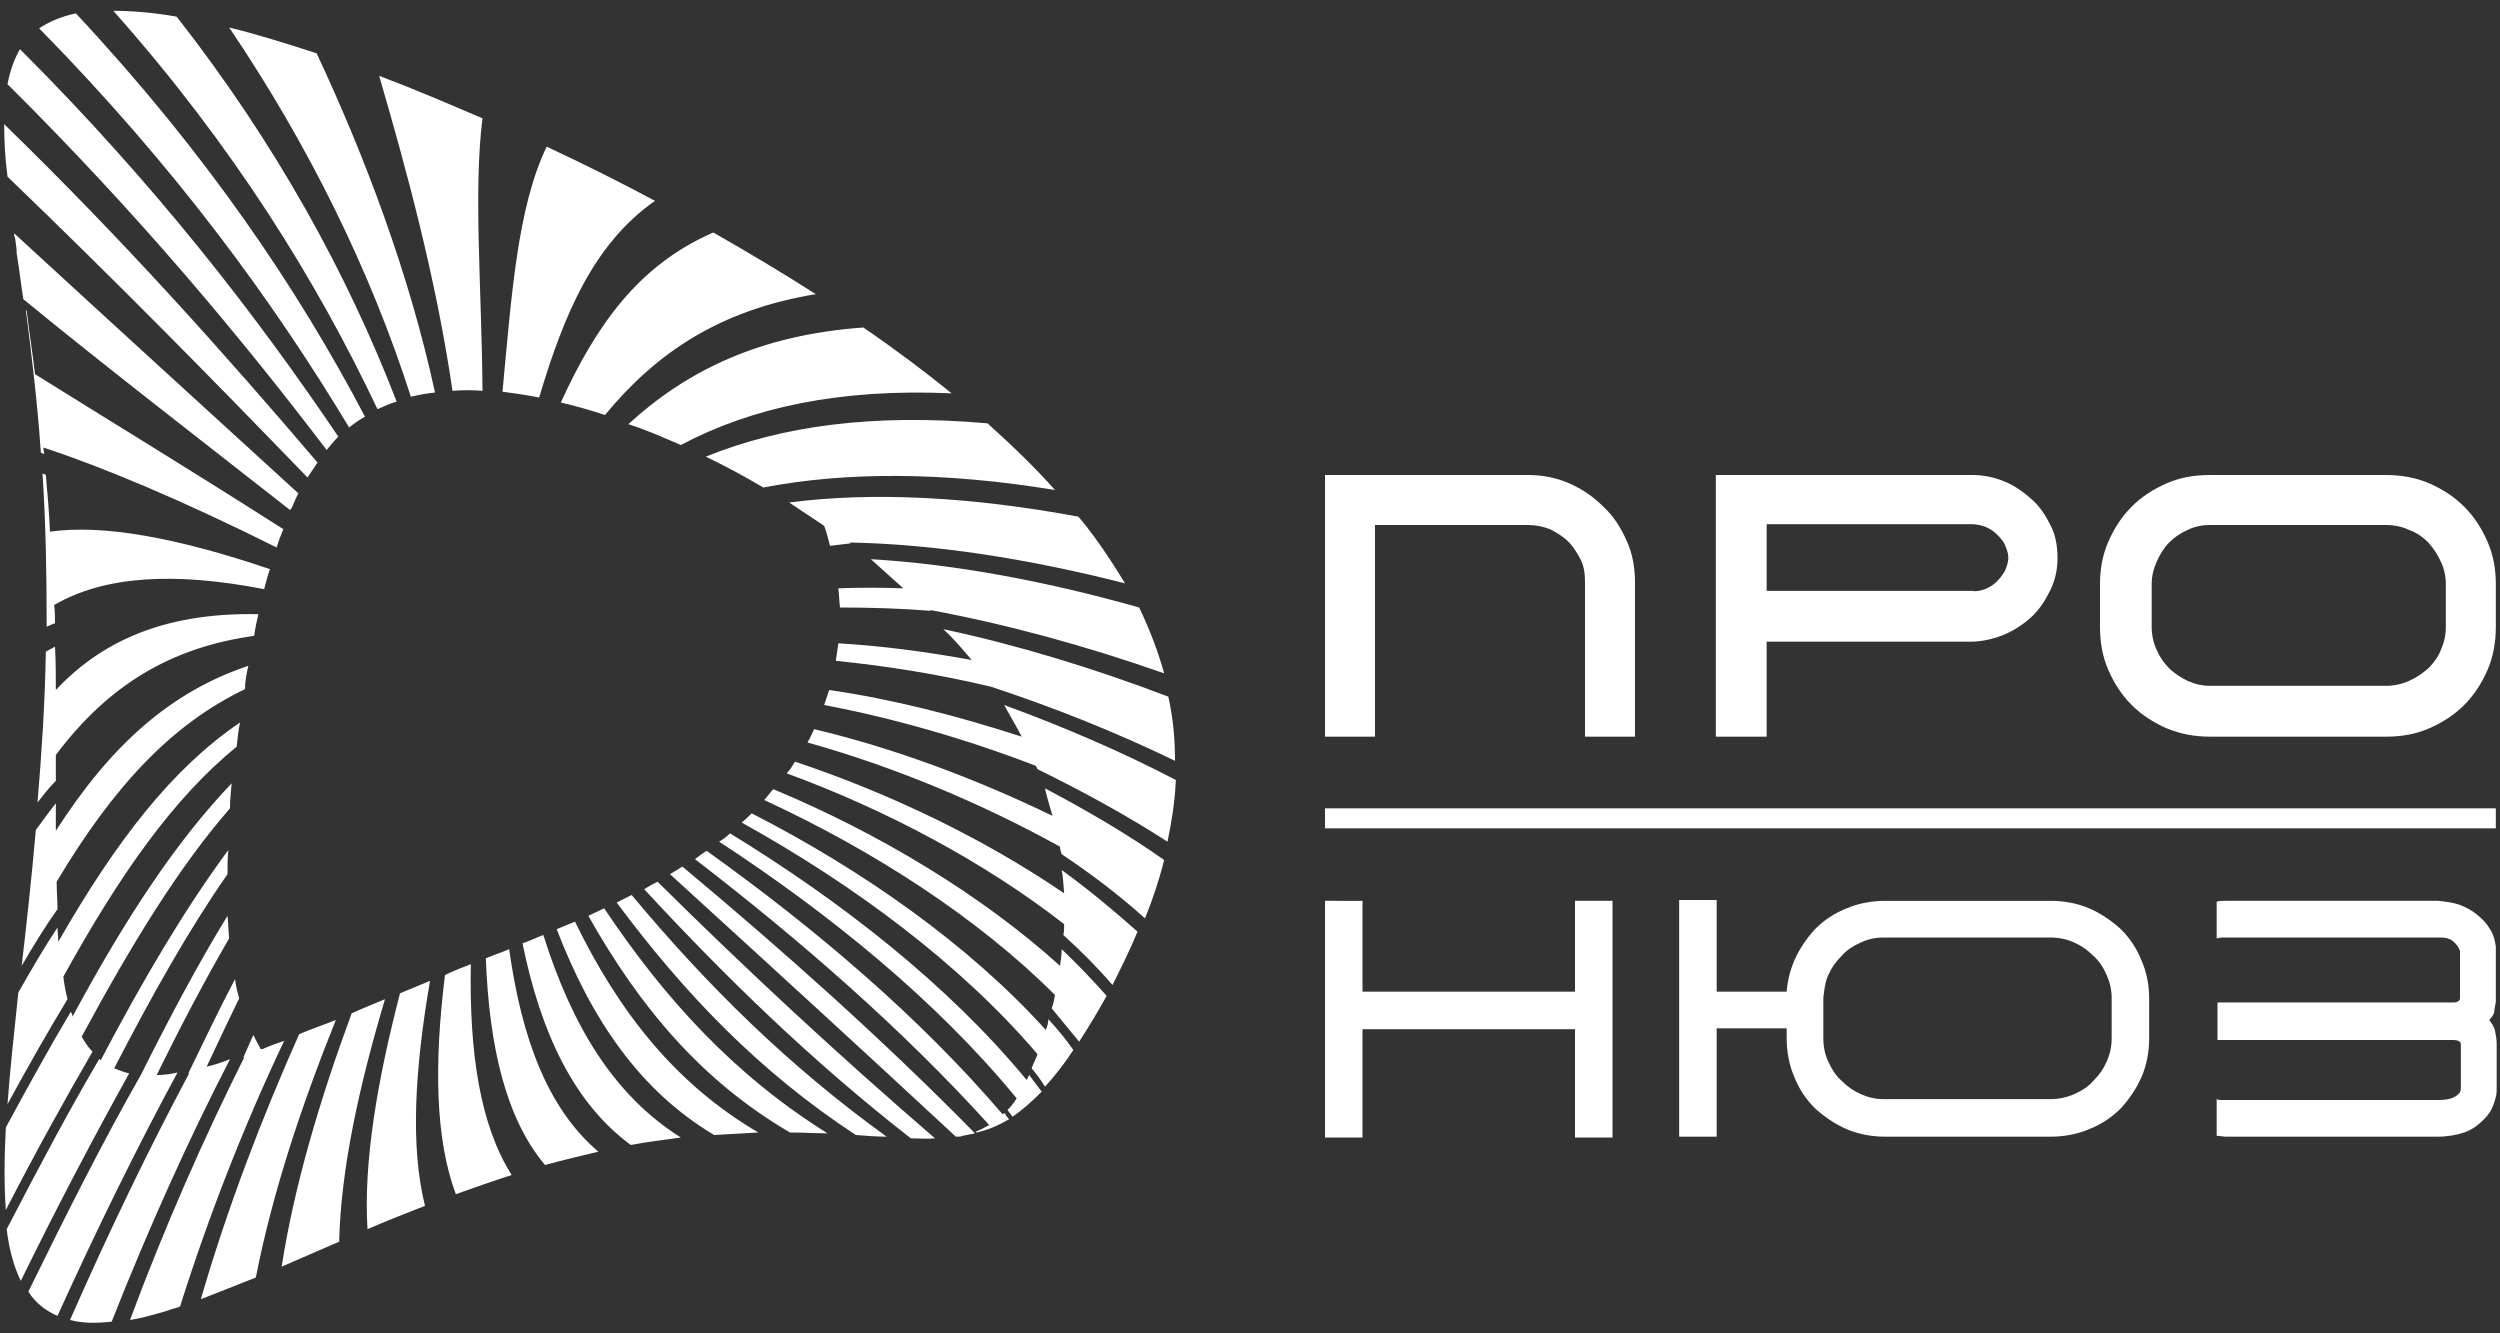
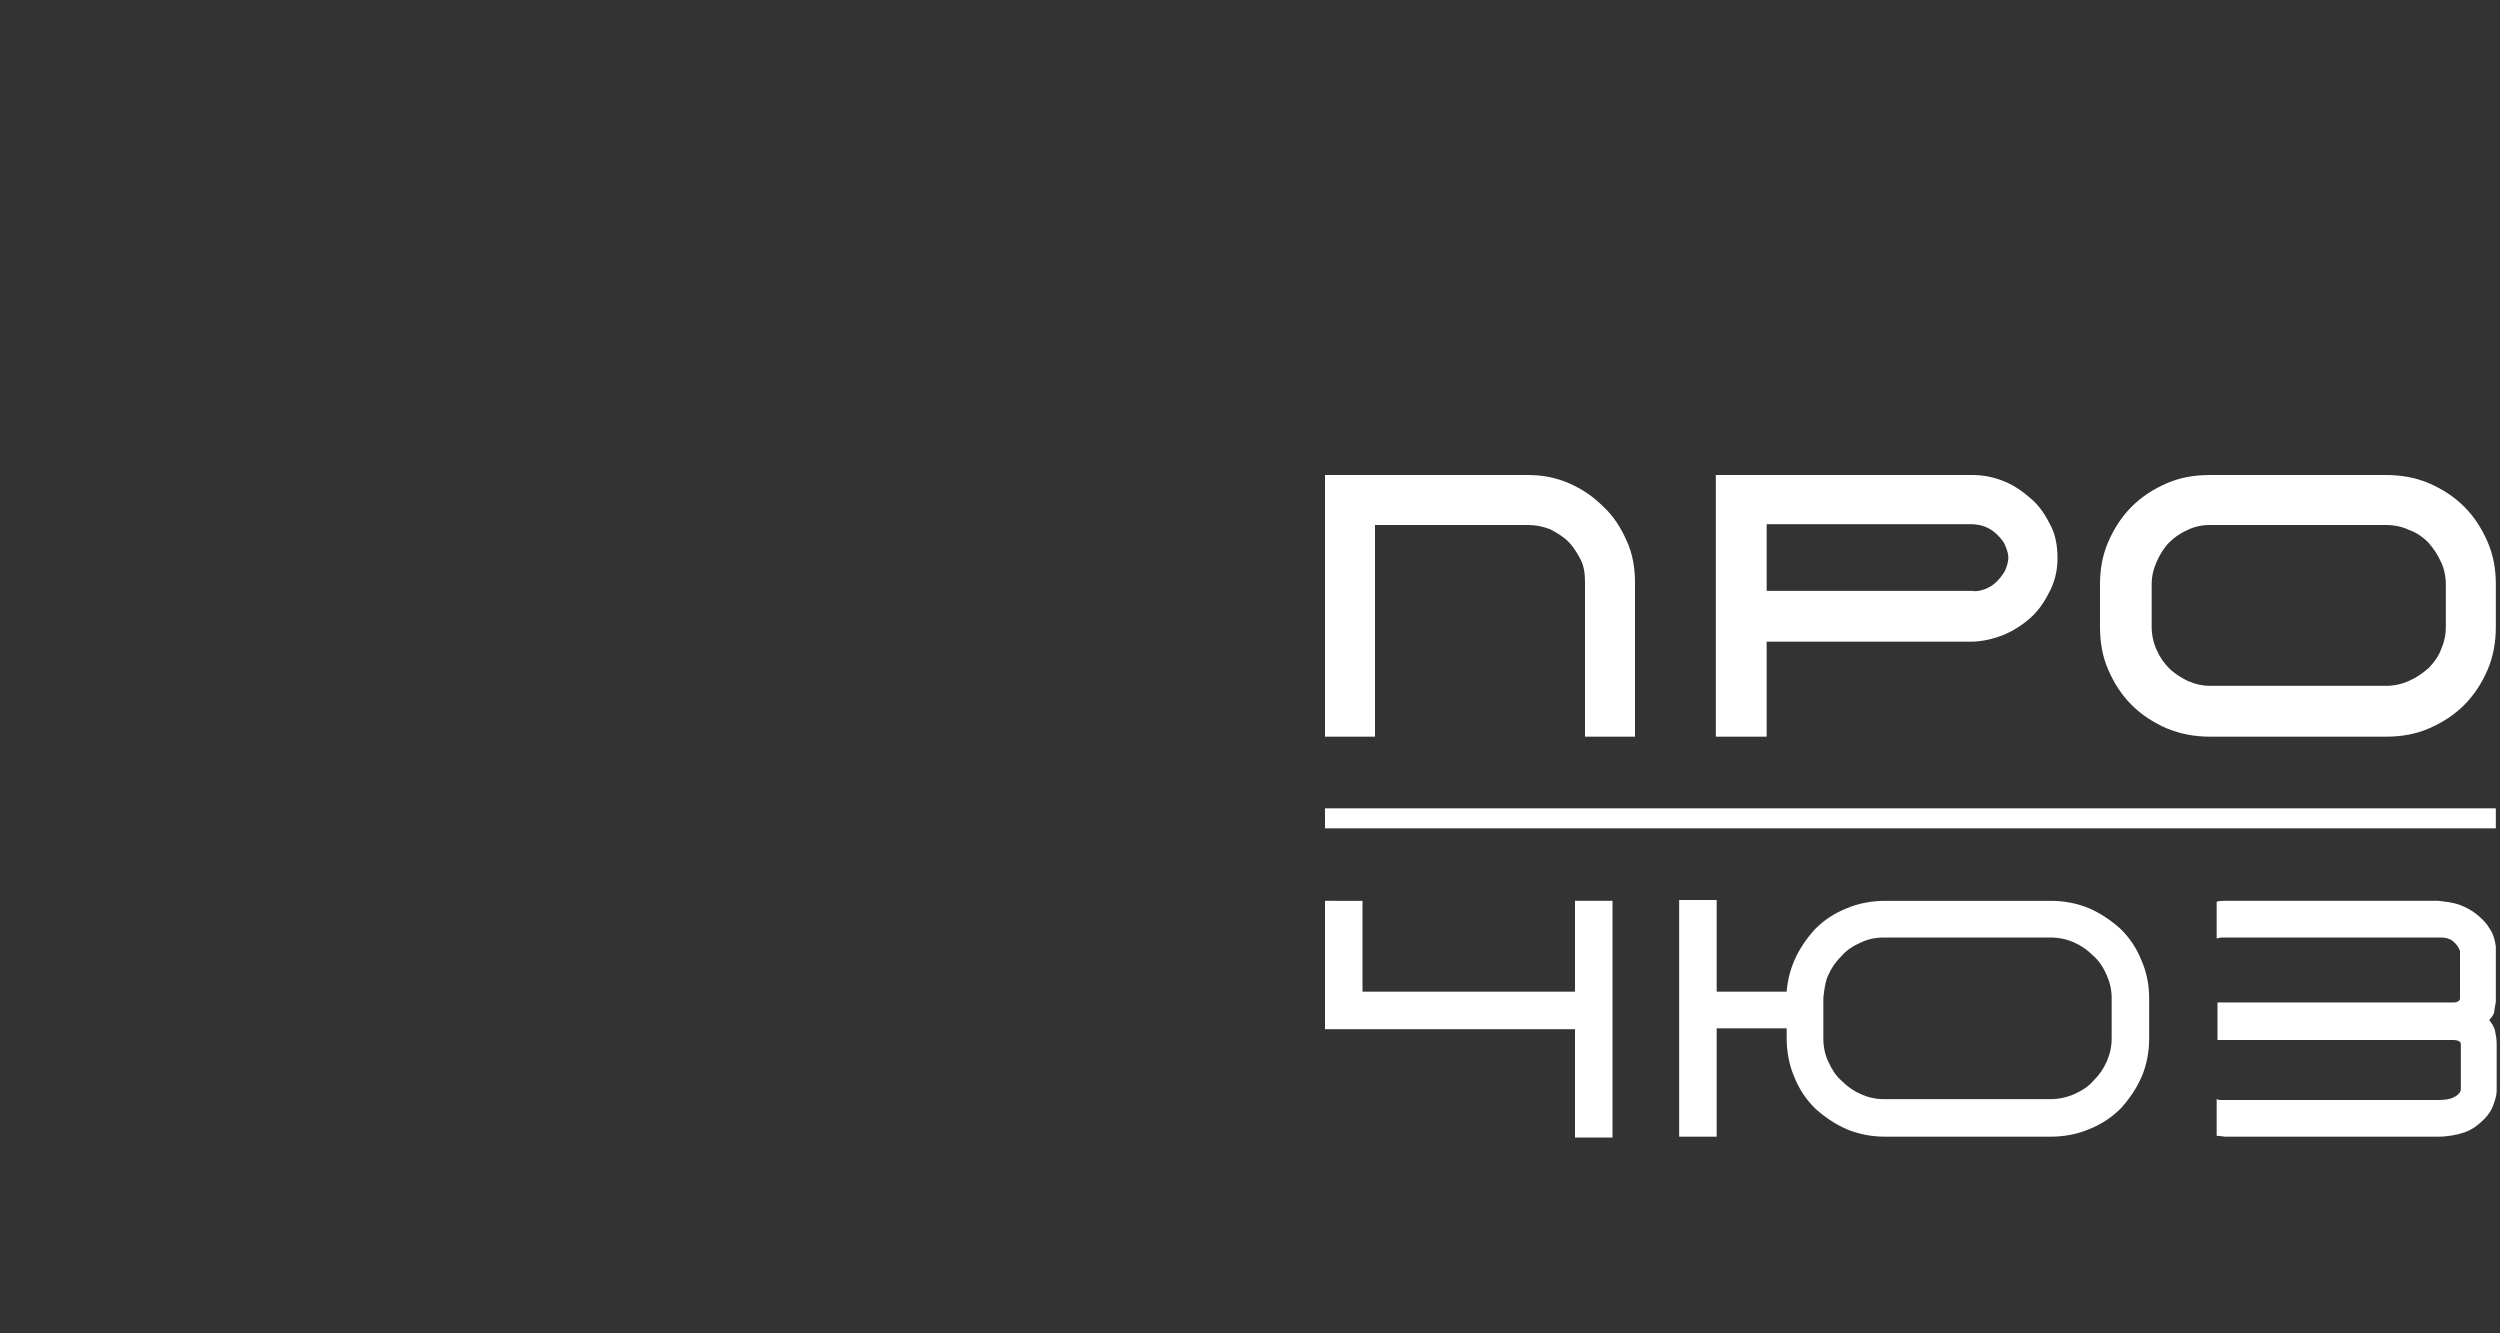
<svg xmlns="http://www.w3.org/2000/svg" version="1.1" class="svg_logo_pnews" x="0px" y="0px" viewBox="0 0 300 160" style="enable-background:new 0 0 300 160;" xml:space="preserve" preserveAspectRatio="xMinYMin meet">
  <rect x="0" y="0" width="300" height="160" fill="#333333" stroke="none" />
  <style type="text/css">
	.svg_logo_pnews_st0{fill:#ffffff;}
</style>
-   <path class="svg_logo_pnews_st0" d="M299.5,99.4H159V97h140.5V99.4z M192.4,60.8c-1.2-1.2-2.5-2.1-4.1-2.8c-1.6-0.7-3.2-1-5-1H159v31.4h6V63h18.4  c0.9,0,1.8,0.2,2.6,0.5c0.8,0.4,1.6,0.9,2.2,1.5c0.6,0.6,1.1,1.4,1.5,2.2c0.4,0.8,0.5,1.7,0.5,2.7v18.5h6V69.9c0-1.8-0.3-3.5-1-5  C194.5,63.3,193.6,61.9,192.4,60.8z M246.1,63.1c0.6,1.2,0.8,2.5,0.8,3.9c0,1.4-0.3,2.7-0.9,3.9c-0.6,1.2-1.3,2.3-2.3,3.2  c-1,0.9-2.1,1.6-3.3,2.1c-1.3,0.5-2.6,0.8-3.9,0.8H212v11.4h-6.1V57h30.8c1.4,0,2.7,0.3,3.9,0.8c1.2,0.5,2.3,1.3,3.3,2.2  C244.8,60.8,245.5,61.9,246.1,63.1z M238.2,70.7c0.5-0.2,1-0.5,1.4-0.9c0.4-0.4,0.7-0.8,1-1.3c0.2-0.5,0.4-1,0.4-1.6  c0-0.5-0.2-1-0.4-1.5c-0.2-0.5-0.6-0.9-1-1.3c-0.4-0.4-0.9-0.7-1.4-0.9c-0.5-0.2-1.1-0.3-1.7-0.3H212v8h24.6  C237.1,71,237.6,70.9,238.2,70.7z M299.5,70.1v5.1c0,1.8-0.3,3.6-1,5.2c-0.7,1.6-1.6,3-2.8,4.2c-1.2,1.2-2.6,2.1-4.2,2.8  c-1.6,0.7-3.3,1-5.2,1h-21.1c-1.8,0-3.5-0.3-5.2-1c-1.6-0.7-3-1.6-4.2-2.8c-1.2-1.2-2.1-2.6-2.8-4.2c-0.7-1.6-1-3.3-1-5.2v-5.1  c0-1.8,0.3-3.5,1-5.1c0.7-1.6,1.6-3,2.8-4.2c1.2-1.2,2.6-2.1,4.2-2.8c1.6-0.7,3.3-1,5.2-1h21.1c1.8,0,3.6,0.3,5.2,1  c1.6,0.7,3,1.6,4.2,2.8c1.2,1.2,2.1,2.6,2.8,4.2C299.2,66.6,299.5,68.3,299.5,70.1z M289.1,81.7c0.9-0.4,1.6-0.9,2.3-1.5  c0.6-0.6,1.2-1.4,1.5-2.2c0.4-0.9,0.6-1.8,0.6-2.8v-5.1c0-0.9-0.2-1.9-0.6-2.7c-0.4-0.9-0.9-1.6-1.5-2.3c-0.6-0.6-1.4-1.2-2.3-1.5  c-0.8-0.4-1.8-0.6-2.8-0.6h-21.1c-1,0-1.9,0.2-2.7,0.6c-0.9,0.4-1.6,0.9-2.2,1.5c-0.6,0.6-1.1,1.4-1.5,2.3c-0.4,0.9-0.6,1.8-0.6,2.7  v5.1c0,1,0.2,1.9,0.6,2.8c0.4,0.9,0.9,1.6,1.5,2.2c0.6,0.6,1.4,1.1,2.2,1.5c0.9,0.4,1.8,0.6,2.7,0.6h21.1  C287.3,82.3,288.2,82.1,289.1,81.7z M189,108.1V119h-25.5v-10.9H159v28.4h4.5v-13H189v13h4.5v-28.4H189z M257.9,119.8v4.8  c0,1.6-0.3,3.2-0.9,4.6c-0.6,1.4-1.5,2.7-2.5,3.8c-1.1,1.1-2.3,1.9-3.8,2.5c-1.4,0.6-3,0.9-4.6,0.9h-19.9c-1.6,0-3.2-0.3-4.6-0.9  c-1.4-0.6-2.7-1.5-3.8-2.5c-1.1-1.1-1.9-2.3-2.5-3.8c-0.6-1.4-0.9-3-0.9-4.6v-1.2H206v13h-4.5v-28.4h4.5V119h8.4  c0.1-1.3,0.4-2.5,0.9-3.7c0.6-1.4,1.5-2.7,2.5-3.8c1.1-1.1,2.3-1.9,3.8-2.5c1.4-0.6,3-0.9,4.6-0.9h19.9c1.6,0,3.2,0.3,4.6,0.9  c1.4,0.6,2.7,1.5,3.8,2.5c1.1,1.1,1.9,2.3,2.5,3.8C257.6,116.7,257.9,118.2,257.9,119.8z M253.4,119.8c0-1-0.2-1.9-0.6-2.8  c-0.4-0.9-0.9-1.7-1.6-2.3c-0.7-0.7-1.4-1.2-2.3-1.6c-0.9-0.4-1.8-0.6-2.9-0.6h-19.9c-1,0-2,0.2-2.8,0.6c-0.9,0.4-1.7,0.9-2.3,1.6  c-0.7,0.7-1.2,1.4-1.6,2.3c-0.3,0.6-0.4,1.3-0.5,1.9c0,0.3-0.1,0.6-0.1,0.9v3.6v1.2c0,1,0.2,2,0.6,2.8c0.4,0.9,0.9,1.7,1.6,2.3  c0.7,0.7,1.4,1.2,2.3,1.6c0.9,0.4,1.8,0.6,2.8,0.6h19.9c1,0,2-0.2,2.9-0.6c0.9-0.4,1.7-0.9,2.3-1.6c0.7-0.7,1.2-1.4,1.6-2.3  c0.4-0.9,0.6-1.8,0.6-2.8V119.8z M299.5,120.2v-6.6c-0.1-0.8-0.3-1.5-0.7-2.1c-0.4-0.7-0.9-1.2-1.5-1.7c-0.6-0.5-1.3-0.9-2.1-1.2  c-0.8-0.3-1.7-0.4-2.6-0.5h-25.6c-0.3,0-0.7,0-1,0.1v4.4c0.2,0,0.4-0.1,0.6-0.1h26.3c0.5,0,1,0.1,1.4,0.4c0.4,0.3,0.7,0.7,0.9,1.2  v5.7c0,0.2-0.1,0.3-0.3,0.4c-0.2,0.1-0.4,0.1-0.6,0.1h-28.2v4.5h28.2c0.2,0,0.4,0,0.7,0.1c0.2,0.1,0.3,0.2,0.3,0.4v5.4  c0,0.2-0.1,0.4-0.3,0.6c-0.2,0.2-0.4,0.3-0.6,0.4c-0.4,0.2-1,0.3-1.8,0.3h-26c-0.2,0-0.4,0-0.6-0.1v4.4c0.4,0,0.8,0.1,1,0.1h25.6  c1.1,0,2.2-0.2,3.1-0.5c0.9-0.3,1.7-0.9,2.4-1.6c0.5-0.5,0.9-1.1,1.1-1.7c0.2-0.6,0.4-1.1,0.4-1.7v-5.7c0-0.5-0.1-1-0.2-1.5  c-0.1-0.5-0.4-0.9-0.7-1.3c0.3-0.3,0.5-0.6,0.6-0.9C299.3,121.3,299.4,120.8,299.5,120.2z" />
-   <path class="svg_logo_pnews_st0" d="M11.1,126.2c-3.3,5.7-6.8,12-10.4,19c-0.2-2.8-0.2-6.1,0-9.9c2.7-5,5.3-9.7,7.8-13.9c0.1,0.2,0.2,0.4,0.2,0.6  c6.4-11.9,12.5-21.1,19.1-28c-0.1,1-0.2,2-0.2,3c-6.1,7-11.7,16.1-17.8,27.4C10.2,125.1,10.6,125.7,11.1,126.2z M13.7,128.2  c4.6-8.9,9-16.7,13.6-23.3c0-0.9,0-1.9,0.1-2.9c-5.1,6.9-10.1,15.3-15.3,25.2c-0.1,0-0.1-0.1-0.2-0.1c-3.6,6.1-7.2,12.9-11.1,20.4  c0.3,2.5,0.9,4.6,1.7,6.2c4.5-9.2,8.9-17.5,13-24.9C14.9,128.7,14.3,128.4,13.7,128.2z M18.8,129c2.9-5.9,5.8-11.4,8.7-16.4  c-0.1-0.9-0.1-1.8-0.2-2.7c-3.5,5.7-6.9,12.1-10.4,19.1c0,0,0,0,0,0c-4.4,7.7-8.8,16.4-13.5,26c0.9,1.4,2.1,2.3,3.5,2.9  c4.9-10.8,9.7-20.5,14.4-29.2C20.5,128.9,19.6,129,18.8,129z M24.8,128c1.3-2.8,2.6-5.5,3.9-8.2c-0.2-0.7-0.4-1.5-0.5-2.3  c-1.9,3.6-3.7,7.4-5.6,11.3c0,0,0.1,0,0.1,0c-4.7,8.8-9.5,18.7-14.3,29.6c1.5,0.4,3.1,0.4,5,0.2c4.5-11.4,9.3-22,14.2-31.5  C26.6,127.5,25.7,127.8,24.8,128z M31.7,125.8c-0.1,0.1-0.3,0.1-0.4,0.1c-0.3-0.5-0.6-1.1-0.9-1.7c-0.4,0.9-0.8,1.8-1.2,2.7  c0,0,0,0,0.1,0c-4.8,9.6-9.5,20.2-13.7,31.5c1.3-0.2,2.7-0.6,4.1-1c0.6-0.2,1.2-0.4,1.9-0.6c3.5-11.1,7.8-22,12.5-31.9  C33.2,125.2,32.4,125.5,31.7,125.8z M35.9,124.1c-4.5,10.1-8.6,20.8-11.8,31.8c2.1-0.8,4.3-1.7,6.6-2.6c2-10.2,5.5-20.7,9.6-30.9  C38.8,123,37.3,123.5,35.9,124.1z M42.2,121.6c-3.8,10.3-6.9,20.7-8.4,30.4c2.3-1,4.6-2,6.9-3c0.2-8.7,2.4-18.7,5.5-29.1  C44.8,120.5,43.5,121,42.2,121.6z M48,119.2c-2.7,10.4-4.4,20.2-3.9,28.3c2.3-1,4.6-1.9,6.9-2.8c-1.8-7.2-1.2-16.5,0.6-27  C50.4,118.2,49.2,118.7,48,119.2z M56.5,115.7c-1,0.4-2.1,0.8-3.1,1.3c-1.3,10.5-1.2,19.6,1.3,26.3c2.3-0.8,4.5-1.6,6.7-2.3  C57.6,135,56.3,126.3,56.5,115.7z M61.1,113.9c-0.9,0.4-1.9,0.7-2.8,1.1c0.4,10.6,2.4,19.2,7.1,24.8c2.2-0.6,4.3-1.1,6.4-1.6  C65.7,133,62.6,124.6,61.1,113.9z M65.2,112.2c-0.8,0.3-1.6,0.7-2.5,1c2.2,10.8,6.2,19.2,13,24.2c2-0.4,4-0.6,6-0.9  C73.6,131.4,68.6,123,65.2,112.2z M69,110.6c-0.7,0.3-1.5,0.6-2.2,0.9c4.2,10.9,10,19.4,18.9,24.7c1.8-0.1,3.6-0.2,5.3-0.3  C81.1,130.1,74.3,121.5,69,110.6z M72.5,109c-0.6,0.3-1.3,0.6-1.9,0.9c6.2,11,13.6,19.8,24.2,26c1.6,0,3.1,0.1,4.5,0.1  C88.1,129,79.8,119.9,72.5,109z M75.8,107.4c-0.6,0.3-1.2,0.6-1.8,0.9c8.1,10.9,17.1,20.3,28.7,27.9c1.3,0.1,2.5,0.2,3.7,0.2  C94.6,127.9,84.8,118.2,75.8,107.4z M77.3,106.7c9.9,10.7,20.2,20.7,32,29.9c1,0,2,0.1,2.9,0c-11.6-10-22.6-20.2-33.3-30.8  C78.3,106.1,77.8,106.4,77.3,106.7z M81.9,104c-0.2,0.1-0.4,0.2-0.5,0.3c-0.3,0.2-0.7,0.4-1,0.6c11.4,10.4,22.9,20.9,34.3,31.5  c0.1,0,0.1,0,0.2,0c0.2,0,0.4,0,0.6-0.1c0.5-0.1,1-0.2,1.5-0.3C106,124.8,94,114.1,81.9,104z M120.3,133.7  c-10-11.7-22.5-22.3-35.5-31.6c-0.5,0.3-0.9,0.6-1.4,1c12.6,9.7,24.9,20.4,35.3,31.9c-0.5,0.3-1.1,0.6-1.6,0.8c0,0,0,0.1,0.1,0.1  c1.4-0.3,2.7-0.9,3.9-1.6c-0.2-0.2-0.4-0.4-0.5-0.7C120.4,133.6,120.3,133.7,120.3,133.7z M123.2,129.6  c-9.4-11.4-22.2-21.4-35.6-29.6c0,0,0,0,0,0c-0.4,0.4-0.8,0.7-1.3,1c13.3,8.7,26.1,19.1,35.7,30.8c-0.3,0.5-0.7,1-1.1,1.4  c0.2,0.3,0.4,0.5,0.6,0.8c1.2-0.8,2.3-1.8,3.5-3c-0.5-0.7-1-1.3-1.5-2C123.4,129.2,123.3,129.4,123.2,129.6z M125.5,123.6  c-9.2-10.2-22-19.2-35.3-26c-0.4,0.4-0.8,0.8-1.2,1.1c13.5,7.5,26.3,17,35.5,27.8c-0.2,0.6-0.5,1.1-0.7,1.7c0.6,0.7,1.1,1.4,1.6,2.2  c1.1-1.2,2.3-2.7,3.4-4.4c-0.9-1.3-1.9-2.5-3-3.7C125.8,122.7,125.7,123.1,125.5,123.6z M127.2,115.9c-9.4-8.5-21.7-15.9-34.4-21.2  c-0.4,0.4-0.7,0.9-1.1,1.3c13,6,25.6,14.1,34.9,23.4c-0.1,0.6-0.2,1.1-0.4,1.6c1.1,1.3,2.2,2.7,3.3,4c1.1-1.7,2.2-3.5,3.3-5.5  c-1.7-1.9-3.5-3.8-5.4-5.6C127.4,114.6,127.3,115.3,127.2,115.9z M127.7,107.2c-9.5-6.5-20.9-12-32.3-15.8c-0.3,0.5-0.6,1-1,1.4  c12,4.4,23.8,10.7,33.3,18.1c0,0.4,0,0.9-0.1,1.3c2.1,1.9,4.1,3.9,5.9,6c1-2,2.1-4.2,3-6.4c-2.8-2.5-5.8-5-9.1-7.4  C127.6,105.3,127.6,106.3,127.7,107.2z M126.3,97.9c-9.1-4.4-18.9-8.1-28.6-10.4c-0.3,0.6-0.5,1.1-0.8,1.6  c10.4,2.9,20.9,7.3,30.3,12.5c0,0.3,0.1,0.6,0.2,0.9c3.6,2.4,7,5,10,7.7c0.9-2.2,1.7-4.6,2.3-7c-4.4-3.1-9.2-5.9-14.3-8.6  C125.6,95.6,126,96.8,126.3,97.9z M122.6,88.4c-7.7-2.5-15.5-4.5-23.1-5.6c-0.2,0.6-0.4,1.2-0.6,1.8c8.4,1.6,17.1,4.1,25.4,7.3  c0.1,0.1,0.1,0.3,0.2,0.4c5.5,2.7,10.8,5.6,15.6,8.7c0.5-2.4,0.9-4.9,1-7.4c-6.5-3.4-13.5-6.4-20.6-9  C121.2,85.9,122,87.2,122.6,88.4z M116.6,79.2c-5.5-1-10.8-1.7-16-2c-0.1,0.7-0.2,1.4-0.3,2.1c6,0.6,12.3,1.6,18.6,3.1c0,0,0,0,0,0  c7.6,2.5,15.1,5.5,22.1,8.9c0-2.5-0.2-5-0.8-7.7c-8.9-3.4-18.1-6.2-27-8.1C114.5,76.7,115.5,77.9,116.6,79.2z M108.4,70.6  c-2.7-0.1-5.3-0.1-7.8,0c0.1,0.8,0.1,1.5,0.2,2.3c3.5,0,7.2,0.1,10.9,0.4c0,0-0.1-0.1-0.1-0.1c9.2,1.7,18.7,4.3,28.1,7.6  c-0.7-2.5-1.7-5.2-3-7.9c-11.3-3.2-22.2-5.2-32.2-5.8C105.8,68.3,107.2,69.5,108.4,70.6z M94.7,60.3c1.2,0.8,2.4,1.6,3.6,2.4  c0.2,0.1,0.4,0.3,0.6,0.4c0.3,0.8,0.5,1.6,0.7,2.4c0.8-0.1,1.7-0.2,2.5-0.3c0,0-0.1,0-0.1-0.1c10.1,0.2,21.2,1.9,33,4.9  c-1.1-1.8-2.3-3.7-3.7-5.6c-0.6-0.8-1.2-1.6-1.9-2.4C116.5,59.6,104.7,59,94.7,60.3z M84.7,54.8c2.3,1.1,4.7,2.4,6.9,3.7  c9.9-1.9,21.6-1.9,35,0.3c-2.4-2.7-5.1-5.3-8.1-8C104.8,49.6,93.8,51.1,84.7,54.8z M81.7,53.4c8.5-4.5,19-6.8,32.5-6.2  c-3.2-2.6-6.8-5.3-10.6-7.9c-12.5,0.9-21.2,5.2-28.2,11.6C77.6,51.6,79.6,52.5,81.7,53.4z M67.3,48.3c1.7,0.4,3.5,0.9,5.3,1.5  c6.1-7.4,13.7-12.6,25.3-14.5c-3.9-2.5-8.1-5-12.3-7.4C76.6,31.8,71.5,39.1,67.3,48.3z M78.6,24.1c-4.3-2.3-8.7-4.5-13-6.5  c-3.5,7.3-4.2,17.7-5.3,29.4c1.4,0.2,2.9,0.4,4.4,0.7C67.7,37.6,71.3,29.2,78.6,24.1z M57.9,46.9c-0.1-12.5-1.1-24,0-32.7  c-4.2-1.8-8.4-3.6-12.4-5.1c3.2,11,6.8,24.1,8.8,37.8C55.5,46.8,56.7,46.8,57.9,46.9z M27.5,3.3c9.6,14.2,17,29.3,21.8,44.3  c0.9-0.2,1.9-0.4,2.9-0.5C49.1,32.8,43.8,18.8,38,6.4C34.3,5.2,30.8,4.1,27.5,3.3z M47.6,48.2C41.7,32.9,33.1,17.2,21.2,2  c-2.8-0.5-5.4-0.7-7.6-0.7C28,17.5,38,33.7,45.3,49.1C46,48.8,46.8,48.4,47.6,48.2z M43.8,50c-8.1-15.4-19-31.6-34.7-48.4  C7.3,2,5.9,2.6,4.7,3.4c16.5,16.8,28.1,32.8,37.2,47.9C42.5,50.8,43.1,50.4,43.8,50z M39.2,54c0.5-0.6,0.9-1.1,1.4-1.6  C30.8,37.9,18.8,22.3,2.4,5.9c-0.7,1.2-1.2,2.6-1.5,4.2C16.5,25.6,28.7,40.2,39.2,54z M36.9,57.3c0.4-0.6,0.8-1.2,1.2-1.8  C27.1,42.6,15,29,0.5,14.9c0,1.9,0.1,4,0.4,6.3C13.7,33.5,25.6,45.6,36.9,57.3z M35.2,60.5c0.2-0.5,0.4-0.9,0.6-1.3  C24.3,48.7,12.9,38.3,1.7,28c0,0.2,0,0.4,0.1,0.5C1.9,29.2,2,29.8,2,30.4c0.3,1.8,0.5,3.6,0.8,5.5c9.5,7.8,20.4,16.2,32,25.3  C35,61,35.1,60.8,35.2,60.5z M34,63.5C22.4,56.1,12.2,49.9,4.2,44.9c-0.3-2.6-0.7-5.1-1-7.6c0,0,0,0-0.1-0.1  c0.7,5.4,1.4,11.2,1.8,17.1c0.1,0.1,0.3,0.1,0.4,0.2c0-0.3-0.1-0.5-0.1-0.8C12.2,56,21.8,60,33.2,65.7C33.4,65,33.7,64.2,34,63.5z   M31.7,70.7c0.2-0.8,0.4-1.6,0.7-2.4C21.2,64.5,12.3,62.9,6,63.8c-0.1-2.3-0.3-4.6-0.5-6.8c-0.1-0.1-0.3-0.1-0.4-0.2  c0.4,6,0.5,12.2,0.5,18.4c0.3-0.1,0.6-0.3,1-0.4c0-0.7,0-1.4-0.1-2.2C12.5,69.1,20.9,68.6,31.7,70.7C31.7,70.7,31.7,70.7,31.7,70.7z   M31,73.7c-10.4-0.2-18.3,2.7-24.3,9.1c0-1.7,0-3.4-0.1-5.2c-0.4,0.2-0.7,0.4-1.1,0.6c-0.1,6.1-0.5,12.2-1,18.1  c0.7-0.9,1.4-1.8,2.2-2.6c0-1,0-2,0-3.1c6.3-8.4,13.8-12.9,23.8-14.3C30.6,75.5,30.8,74.6,31,73.7z M29.8,79.9  c-9.3,3.1-16.5,9.5-23.1,19.8c0-1.1,0-2.2,0-3.3c-0.8,1-1.6,2.1-2.4,3.2c-0.5,5.7-1.1,11.2-1.7,16.3c1.4-2.4,2.8-4.7,4.3-6.8  c0-1-0.1-2.1-0.1-3.3c6.8-11.4,13.8-18.9,22.6-23.1C29.4,81.7,29.6,80.8,29.8,79.9z M28.4,89.6c0.1-1,0.2-1.9,0.4-2.9  C20.7,92.2,14,100.8,7,113c0-0.6-0.1-1.1-0.1-1.7c-1.6,2.4-3.1,5-4.7,7.8c-0.5,4.8-1,9.3-1.3,13.4c2.5-4.6,4.9-8.8,7.2-12.6  c-0.2-0.8-0.4-1.8-0.5-2.7C14.4,104.9,20.8,95.8,28.4,89.6z" />
+   <path class="svg_logo_pnews_st0" d="M299.5,99.4H159V97h140.5V99.4z M192.4,60.8c-1.2-1.2-2.5-2.1-4.1-2.8c-1.6-0.7-3.2-1-5-1H159v31.4h6V63h18.4  c0.9,0,1.8,0.2,2.6,0.5c0.8,0.4,1.6,0.9,2.2,1.5c0.6,0.6,1.1,1.4,1.5,2.2c0.4,0.8,0.5,1.7,0.5,2.7v18.5h6V69.9c0-1.8-0.3-3.5-1-5  C194.5,63.3,193.6,61.9,192.4,60.8z M246.1,63.1c0.6,1.2,0.8,2.5,0.8,3.9c0,1.4-0.3,2.7-0.9,3.9c-0.6,1.2-1.3,2.3-2.3,3.2  c-1,0.9-2.1,1.6-3.3,2.1c-1.3,0.5-2.6,0.8-3.9,0.8H212v11.4h-6.1V57h30.8c1.4,0,2.7,0.3,3.9,0.8c1.2,0.5,2.3,1.3,3.3,2.2  C244.8,60.8,245.5,61.9,246.1,63.1z M238.2,70.7c0.5-0.2,1-0.5,1.4-0.9c0.4-0.4,0.7-0.8,1-1.3c0.2-0.5,0.4-1,0.4-1.6  c0-0.5-0.2-1-0.4-1.5c-0.2-0.5-0.6-0.9-1-1.3c-0.4-0.4-0.9-0.7-1.4-0.9c-0.5-0.2-1.1-0.3-1.7-0.3H212v8h24.6  C237.1,71,237.6,70.9,238.2,70.7z M299.5,70.1v5.1c0,1.8-0.3,3.6-1,5.2c-0.7,1.6-1.6,3-2.8,4.2c-1.2,1.2-2.6,2.1-4.2,2.8  c-1.6,0.7-3.3,1-5.2,1h-21.1c-1.8,0-3.5-0.3-5.2-1c-1.6-0.7-3-1.6-4.2-2.8c-1.2-1.2-2.1-2.6-2.8-4.2c-0.7-1.6-1-3.3-1-5.2v-5.1  c0-1.8,0.3-3.5,1-5.1c0.7-1.6,1.6-3,2.8-4.2c1.2-1.2,2.6-2.1,4.2-2.8c1.6-0.7,3.3-1,5.2-1h21.1c1.8,0,3.6,0.3,5.2,1  c1.6,0.7,3,1.6,4.2,2.8c1.2,1.2,2.1,2.6,2.8,4.2C299.2,66.6,299.5,68.3,299.5,70.1z M289.1,81.7c0.9-0.4,1.6-0.9,2.3-1.5  c0.6-0.6,1.2-1.4,1.5-2.2c0.4-0.9,0.6-1.8,0.6-2.8v-5.1c0-0.9-0.2-1.9-0.6-2.7c-0.4-0.9-0.9-1.6-1.5-2.3c-0.6-0.6-1.4-1.2-2.3-1.5  c-0.8-0.4-1.8-0.6-2.8-0.6h-21.1c-1,0-1.9,0.2-2.7,0.6c-0.9,0.4-1.6,0.9-2.2,1.5c-0.6,0.6-1.1,1.4-1.5,2.3c-0.4,0.9-0.6,1.8-0.6,2.7  v5.1c0,1,0.2,1.9,0.6,2.8c0.4,0.9,0.9,1.6,1.5,2.2c0.6,0.6,1.4,1.1,2.2,1.5c0.9,0.4,1.8,0.6,2.7,0.6h21.1  C287.3,82.3,288.2,82.1,289.1,81.7z M189,108.1V119h-25.5v-10.9H159v28.4v-13H189v13h4.5v-28.4H189z M257.9,119.8v4.8  c0,1.6-0.3,3.2-0.9,4.6c-0.6,1.4-1.5,2.7-2.5,3.8c-1.1,1.1-2.3,1.9-3.8,2.5c-1.4,0.6-3,0.9-4.6,0.9h-19.9c-1.6,0-3.2-0.3-4.6-0.9  c-1.4-0.6-2.7-1.5-3.8-2.5c-1.1-1.1-1.9-2.3-2.5-3.8c-0.6-1.4-0.9-3-0.9-4.6v-1.2H206v13h-4.5v-28.4h4.5V119h8.4  c0.1-1.3,0.4-2.5,0.9-3.7c0.6-1.4,1.5-2.7,2.5-3.8c1.1-1.1,2.3-1.9,3.8-2.5c1.4-0.6,3-0.9,4.6-0.9h19.9c1.6,0,3.2,0.3,4.6,0.9  c1.4,0.6,2.7,1.5,3.8,2.5c1.1,1.1,1.9,2.3,2.5,3.8C257.6,116.7,257.9,118.2,257.9,119.8z M253.4,119.8c0-1-0.2-1.9-0.6-2.8  c-0.4-0.9-0.9-1.7-1.6-2.3c-0.7-0.7-1.4-1.2-2.3-1.6c-0.9-0.4-1.8-0.6-2.9-0.6h-19.9c-1,0-2,0.2-2.8,0.6c-0.9,0.4-1.7,0.9-2.3,1.6  c-0.7,0.7-1.2,1.4-1.6,2.3c-0.3,0.6-0.4,1.3-0.5,1.9c0,0.3-0.1,0.6-0.1,0.9v3.6v1.2c0,1,0.2,2,0.6,2.8c0.4,0.9,0.9,1.7,1.6,2.3  c0.7,0.7,1.4,1.2,2.3,1.6c0.9,0.4,1.8,0.6,2.8,0.6h19.9c1,0,2-0.2,2.9-0.6c0.9-0.4,1.7-0.9,2.3-1.6c0.7-0.7,1.2-1.4,1.6-2.3  c0.4-0.9,0.6-1.8,0.6-2.8V119.8z M299.5,120.2v-6.6c-0.1-0.8-0.3-1.5-0.7-2.1c-0.4-0.7-0.9-1.2-1.5-1.7c-0.6-0.5-1.3-0.9-2.1-1.2  c-0.8-0.3-1.7-0.4-2.6-0.5h-25.6c-0.3,0-0.7,0-1,0.1v4.4c0.2,0,0.4-0.1,0.6-0.1h26.3c0.5,0,1,0.1,1.4,0.4c0.4,0.3,0.7,0.7,0.9,1.2  v5.7c0,0.2-0.1,0.3-0.3,0.4c-0.2,0.1-0.4,0.1-0.6,0.1h-28.2v4.5h28.2c0.2,0,0.4,0,0.7,0.1c0.2,0.1,0.3,0.2,0.3,0.4v5.4  c0,0.2-0.1,0.4-0.3,0.6c-0.2,0.2-0.4,0.3-0.6,0.4c-0.4,0.2-1,0.3-1.8,0.3h-26c-0.2,0-0.4,0-0.6-0.1v4.4c0.4,0,0.8,0.1,1,0.1h25.6  c1.1,0,2.2-0.2,3.1-0.5c0.9-0.3,1.7-0.9,2.4-1.6c0.5-0.5,0.9-1.1,1.1-1.7c0.2-0.6,0.4-1.1,0.4-1.7v-5.7c0-0.5-0.1-1-0.2-1.5  c-0.1-0.5-0.4-0.9-0.7-1.3c0.3-0.3,0.5-0.6,0.6-0.9C299.3,121.3,299.4,120.8,299.5,120.2z" />
</svg>